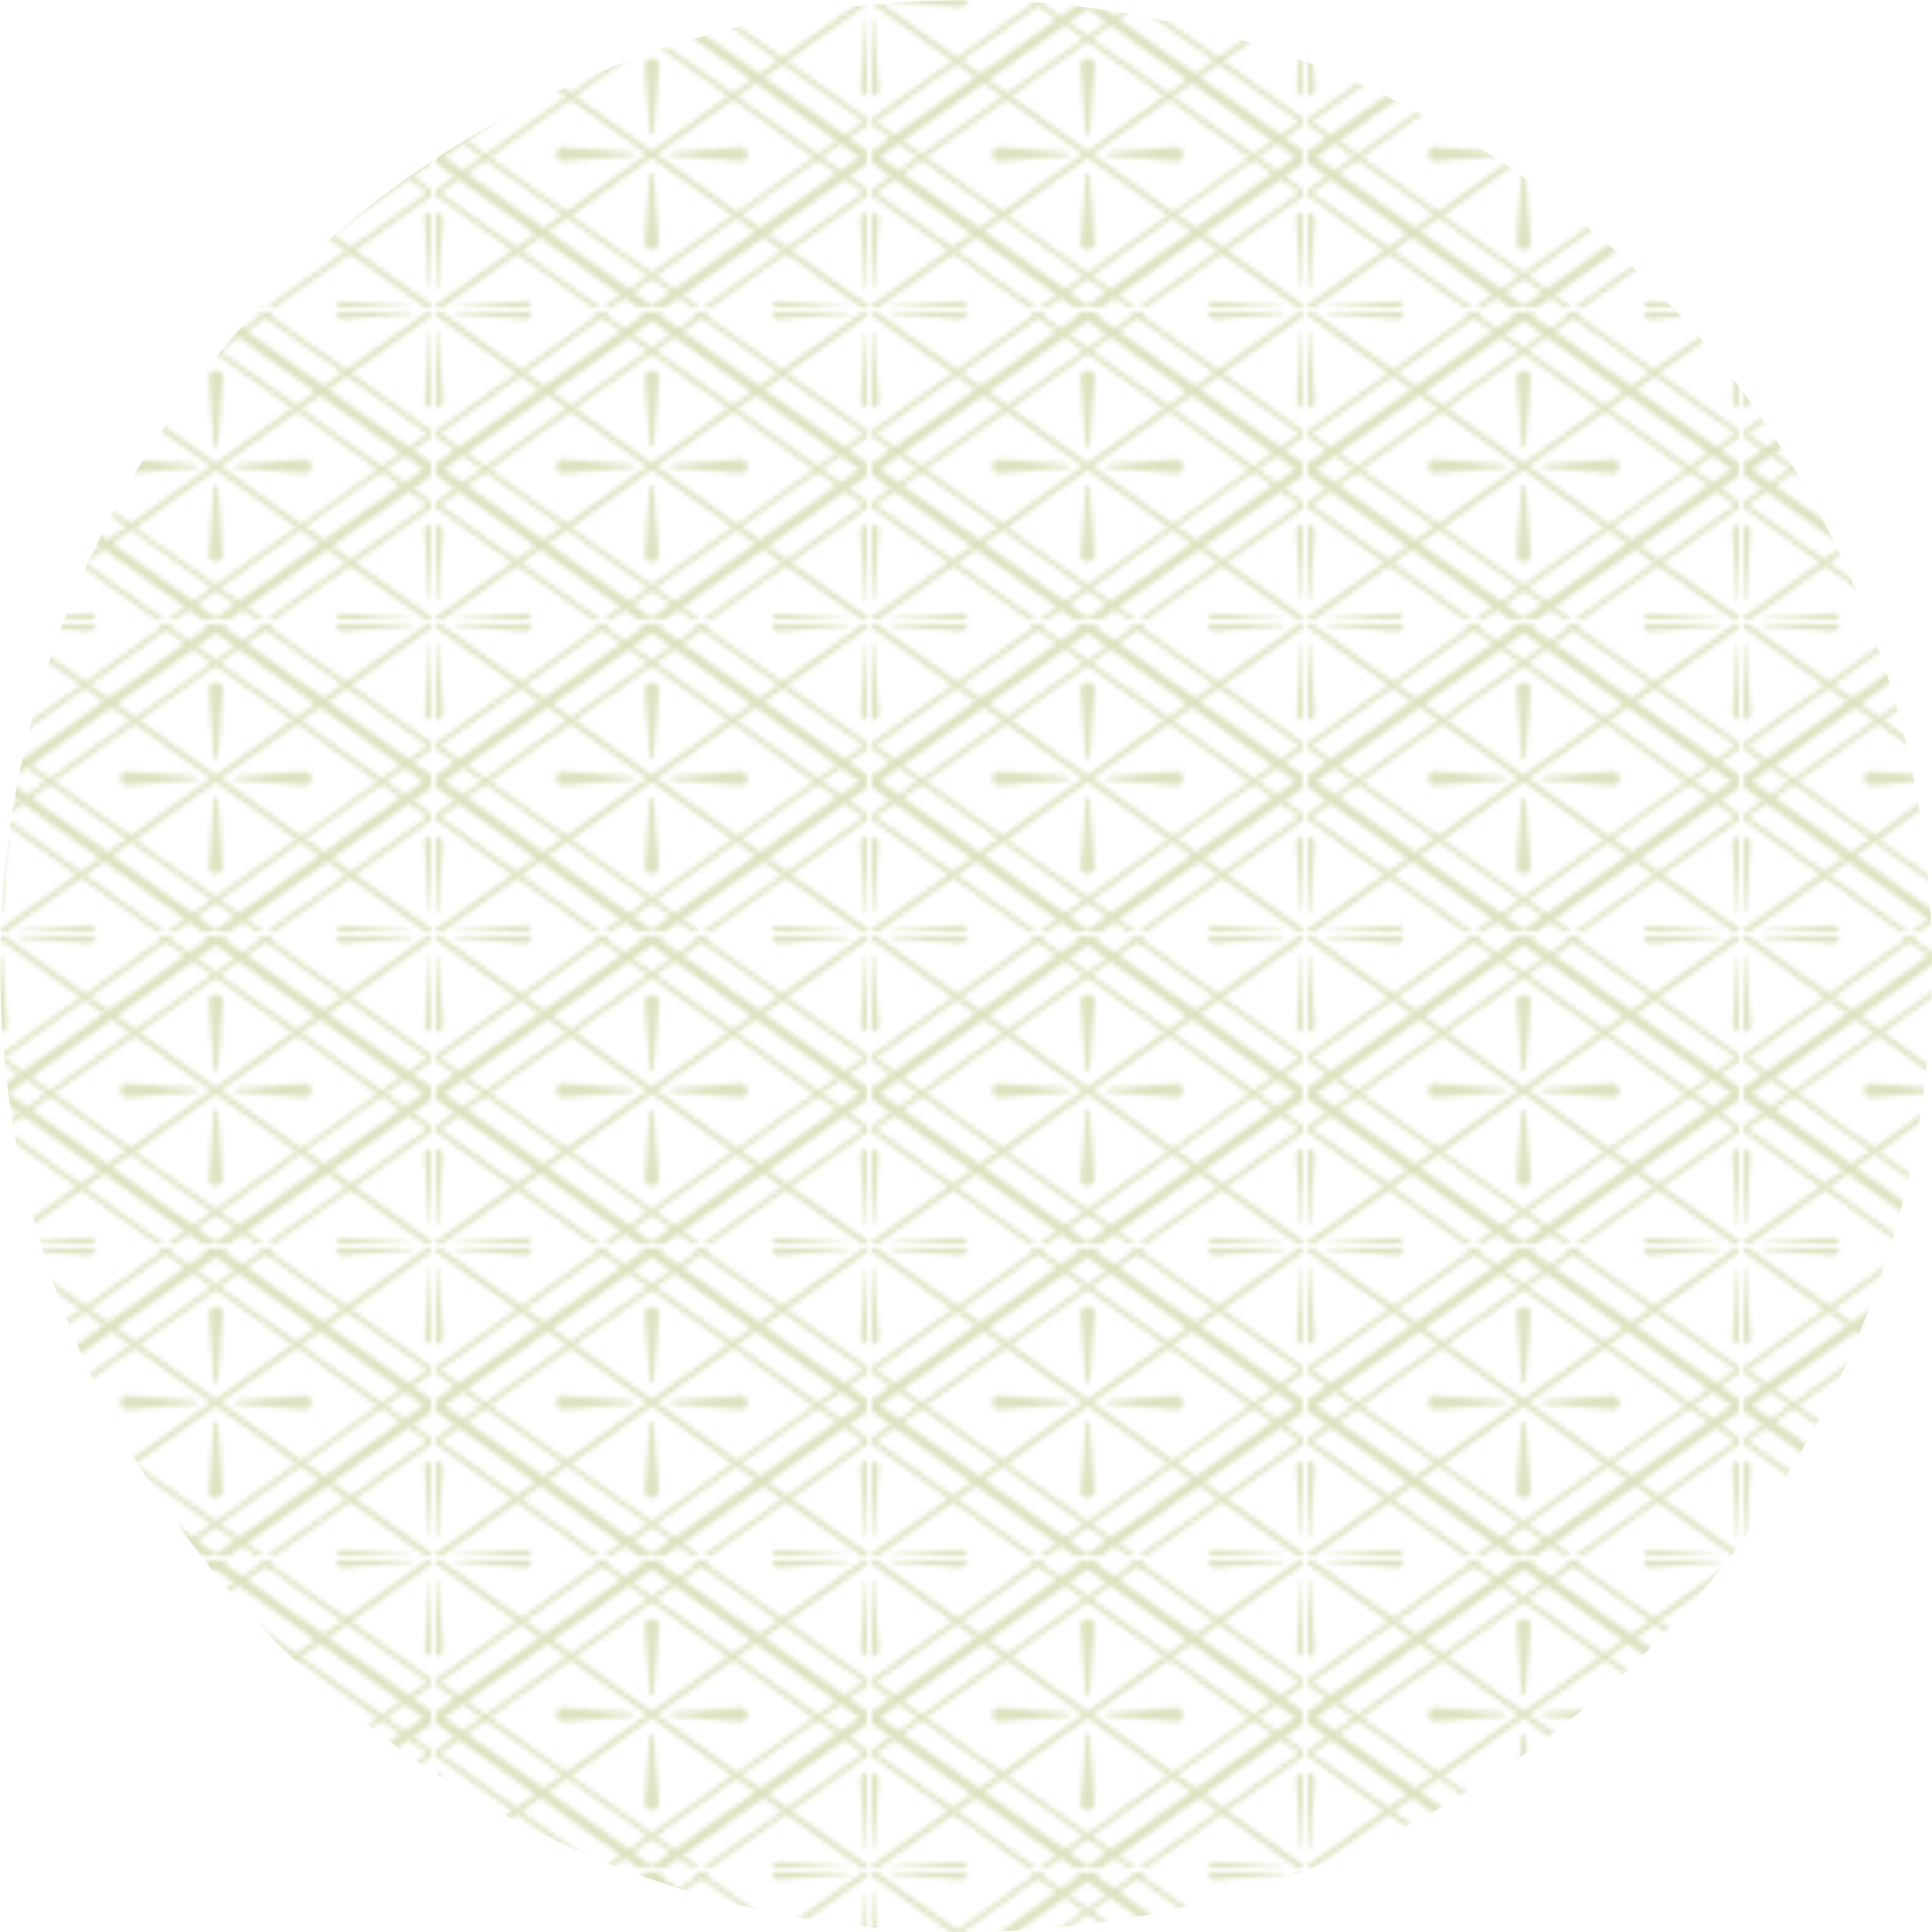
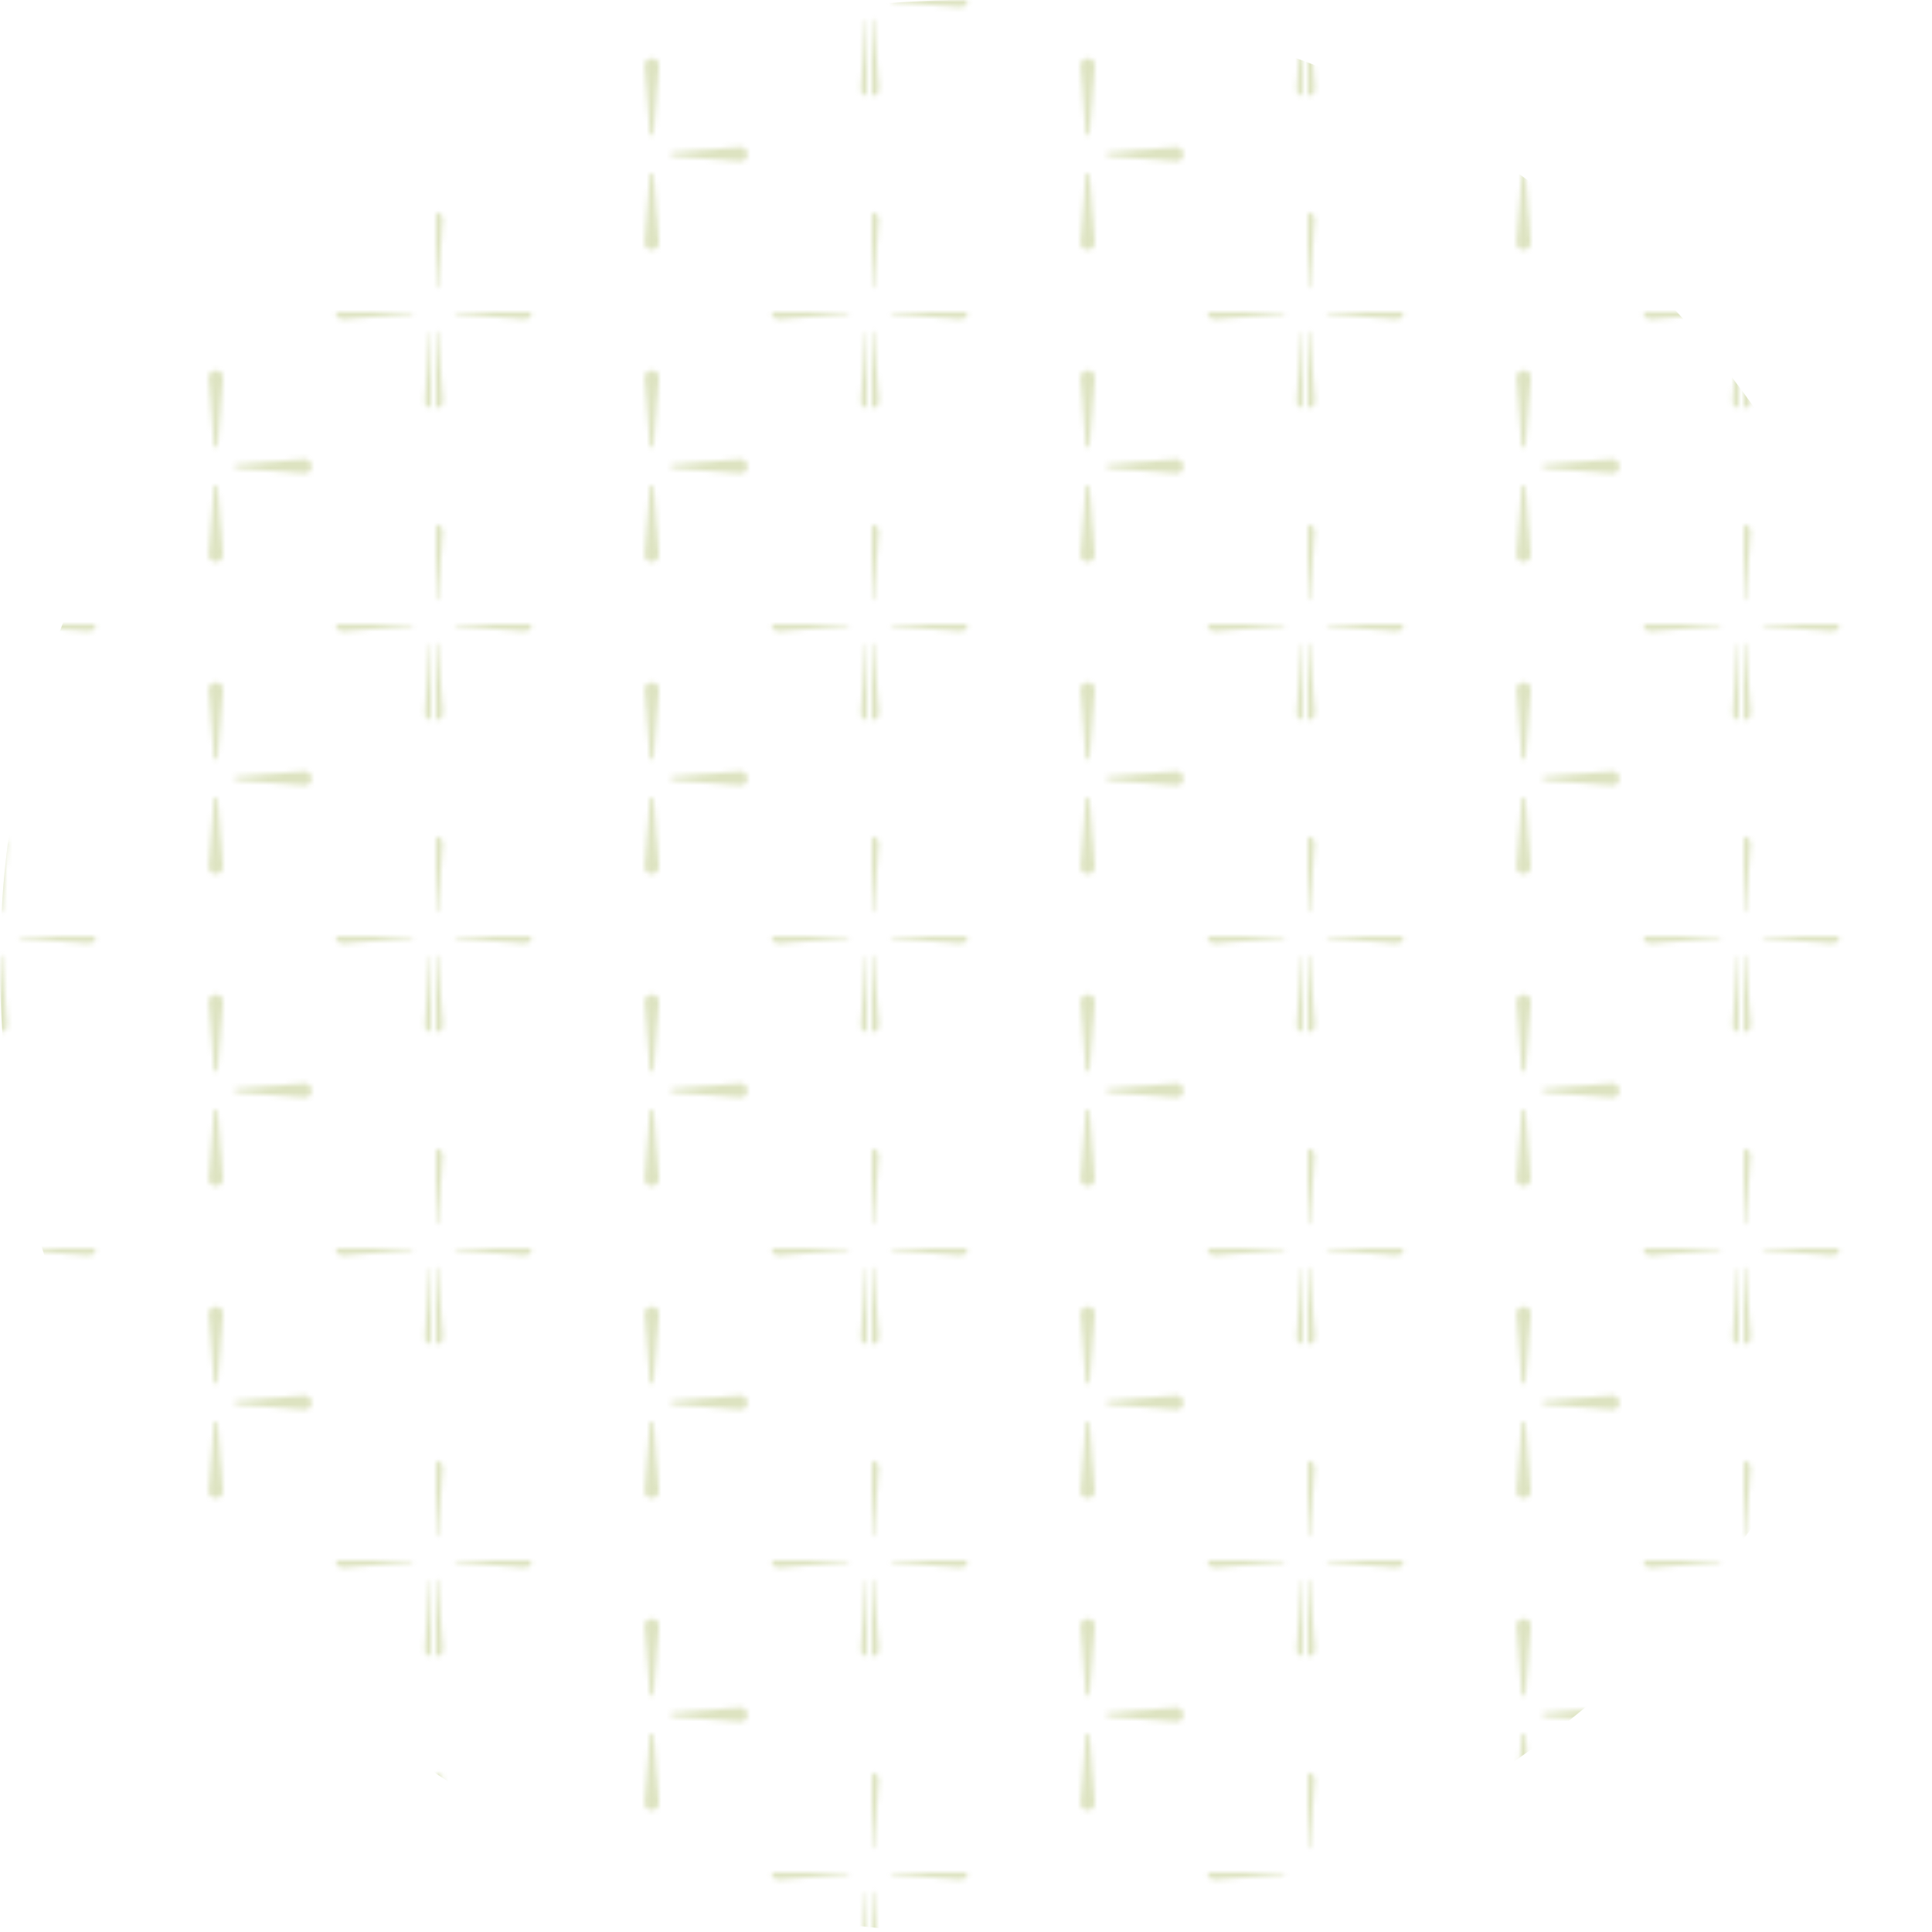
<svg xmlns="http://www.w3.org/2000/svg" viewBox="0 0 390 390">
  <defs>
    <style>.cls-1{fill:none;}.cls-2{fill:#98ab43;}.cls-3{opacity:0.33;fill:url(#新規パターンスウォッチ_3);}</style>
    <pattern id="新規パターンスウォッチ_3" data-name="新規パターンスウォッチ 3" width="87.14" height="62.24" patternUnits="userSpaceOnUse" viewBox="0 0 87.14 62.24">
      <rect class="cls-1" width="87.14" height="62.24" />
-       <path class="cls-2" d="M39.42,30.75,25.91,29.7a1.44,1.44,0,1,0,0,2.85l13.51-1.06C39.8,31.46,39.8,30.78,39.42,30.75Z" />
      <path class="cls-2" d="M61.23,29.7,47.72,30.75c-.39,0-.39.71,0,.74l13.51,1.06A1.44,1.44,0,1,0,61.23,29.7Z" />
      <path class="cls-2" d="M45,48.8,43.94,35.28c0-.39-.71-.39-.74,0L42.14,48.8A1.44,1.44,0,1,0,45,48.8Z" />
      <path class="cls-2" d="M43.94,27,45,13.45a1.44,1.44,0,1,0-2.84,0L43.2,27C43.23,27.35,43.91,27.35,43.94,27Z" />
      <path class="cls-2" d="M4.15.37,17.66,1.43A1.43,1.43,0,0,0,19.32,0H3.86A.34.34,0,0,0,4.15.37Z" />
      <path class="cls-2" d="M1.42,17.68.37,4.16A.34.34,0,0,0,0,3.87V19.34A1.42,1.42,0,0,0,1.42,17.68Z" />
-       <path class="cls-2" d="M.37,58.08l1-13.51A1.42,1.42,0,0,0,0,42.91V58.37A.34.34,0,0,0,.37,58.08Z" />
-       <path class="cls-2" d="M85.72,44.57l1,13.51a.34.34,0,0,0,.37.29V42.91A1.41,1.41,0,0,0,85.72,44.57Z" />
-       <path class="cls-2" d="M83,61.87l-13.51-1a1.42,1.42,0,0,0-1.66,1.42H83.27A.34.34,0,0,0,83,61.87Z" />
-       <path class="cls-2" d="M17.66,60.82l-13.51,1a.34.34,0,0,0-.29.37H19.32A1.43,1.43,0,0,0,17.66,60.82Z" />
+       <path class="cls-2" d="M.37,58.08l1-13.51A1.42,1.42,0,0,0,0,42.91A.34.34,0,0,0,.37,58.08Z" />
      <path class="cls-2" d="M69.48,1.43,83,.37c.19,0,.28-.19.28-.37H67.82A1.42,1.42,0,0,0,69.48,1.43Z" />
      <path class="cls-2" d="M86.77,4.16l-1,13.52a1.42,1.42,0,0,0,1.42,1.66V3.87A.34.34,0,0,0,86.77,4.16Z" />
-       <path class="cls-2" d="M71.7,50.53l15.44,11v.68h-1l-15.45-11-15.44,11H53.62L69.91,50.61l-3.78-2.69L49.85,59.55l3.77,2.69H52L49,60.15l-2.93,2.09h-5l-2.93-2.09-2.94,2.09H33.52l3.77-2.69L21,47.92l-3.78,2.7L33.51,62.24H31.84l-15.44-11L1,62.24H0v-.68l15.44-11L0,39.5H0V38.3l3.77-2.69L0,32.92v-2.4H0l3.77-2.69L0,25.14v-1.2H0L16.28,12.31,0,.68V0H1L17.24,11.63,32.68.6,31.84,0h3.35l-.84.6,3.77,2.69L41.89.6,41.06,0h5l-.84.6L49,3.29,52.79.6,52,0H55.3l-.84.6,15.44,11L86.19,0h1V.68L70.86,12.31,87.14,23.94h0v1.2l-3.77,2.69,3.77,2.69v2.4l-3.77,2.69,3.77,2.69v1.2Zm10-21.5-3.77,2.69,3.77,2.69,3.77-2.69Zm-70.8,2.69,15.45,11L42.62,31.12l-15.45-11ZM26.34,19.49,22.56,16.8,6.28,28.43l3.77,2.69Zm17.23,11L59,19.41l-15.44-11-15.44,11Zm-16.28,13L43.57,55.06,59.85,43.43,43.57,31.8Zm33.52-.68,15.44-11L60,20.09l-15.44,11ZM77.09,31.12l3.76-2.69L64.57,16.8,60.8,19.49ZM66.25,15.6,82.53,27.23l3.77-2.69L70,12.91ZM49.85,3.89l15.45,11,3.77-2.69L53.62,1.2Zm-1.67,1.2L44.41,7.78l15.44,11,3.77-2.69Zm-8.38-.6,3.77,2.69,3.77-2.69-3.77-2.7ZM23.52,16.12l3.77,2.69,15.44-11L39,5.09Zm-5.45-3.89,3.77,2.69,15.45-11L33.51,1.2Zm-13.46,15L20.89,15.6l-3.77-2.69L.84,24.54Zm.84,7.18,3.77-2.69L5.44,29,1.67,31.72Zm14.6,12.83-15.44-11L.84,38.9l15.44,11ZM21.72,46l3.78-2.69-15.45-11L6.28,35ZM39,58.35l3.77-2.69L26.45,44l-3.77,2.69Zm8.38.6-3.77-2.69L39.8,59l3.77,2.69ZM64.46,46.72,60.69,44,44.41,55.66l3.77,2.69ZM80.85,35l-3.76-2.69-15.45,11L65.42,46Zm-10,14.92,15.44-11-3.77-2.69-15.44,11Z" />
    </pattern>
  </defs>
  <g id="レイヤー_2" data-name="レイヤー 2">
    <g id="レイヤー_1-2" data-name="レイヤー 1">
      <circle class="cls-3" cx="195" cy="195" r="195" />
    </g>
  </g>
</svg>